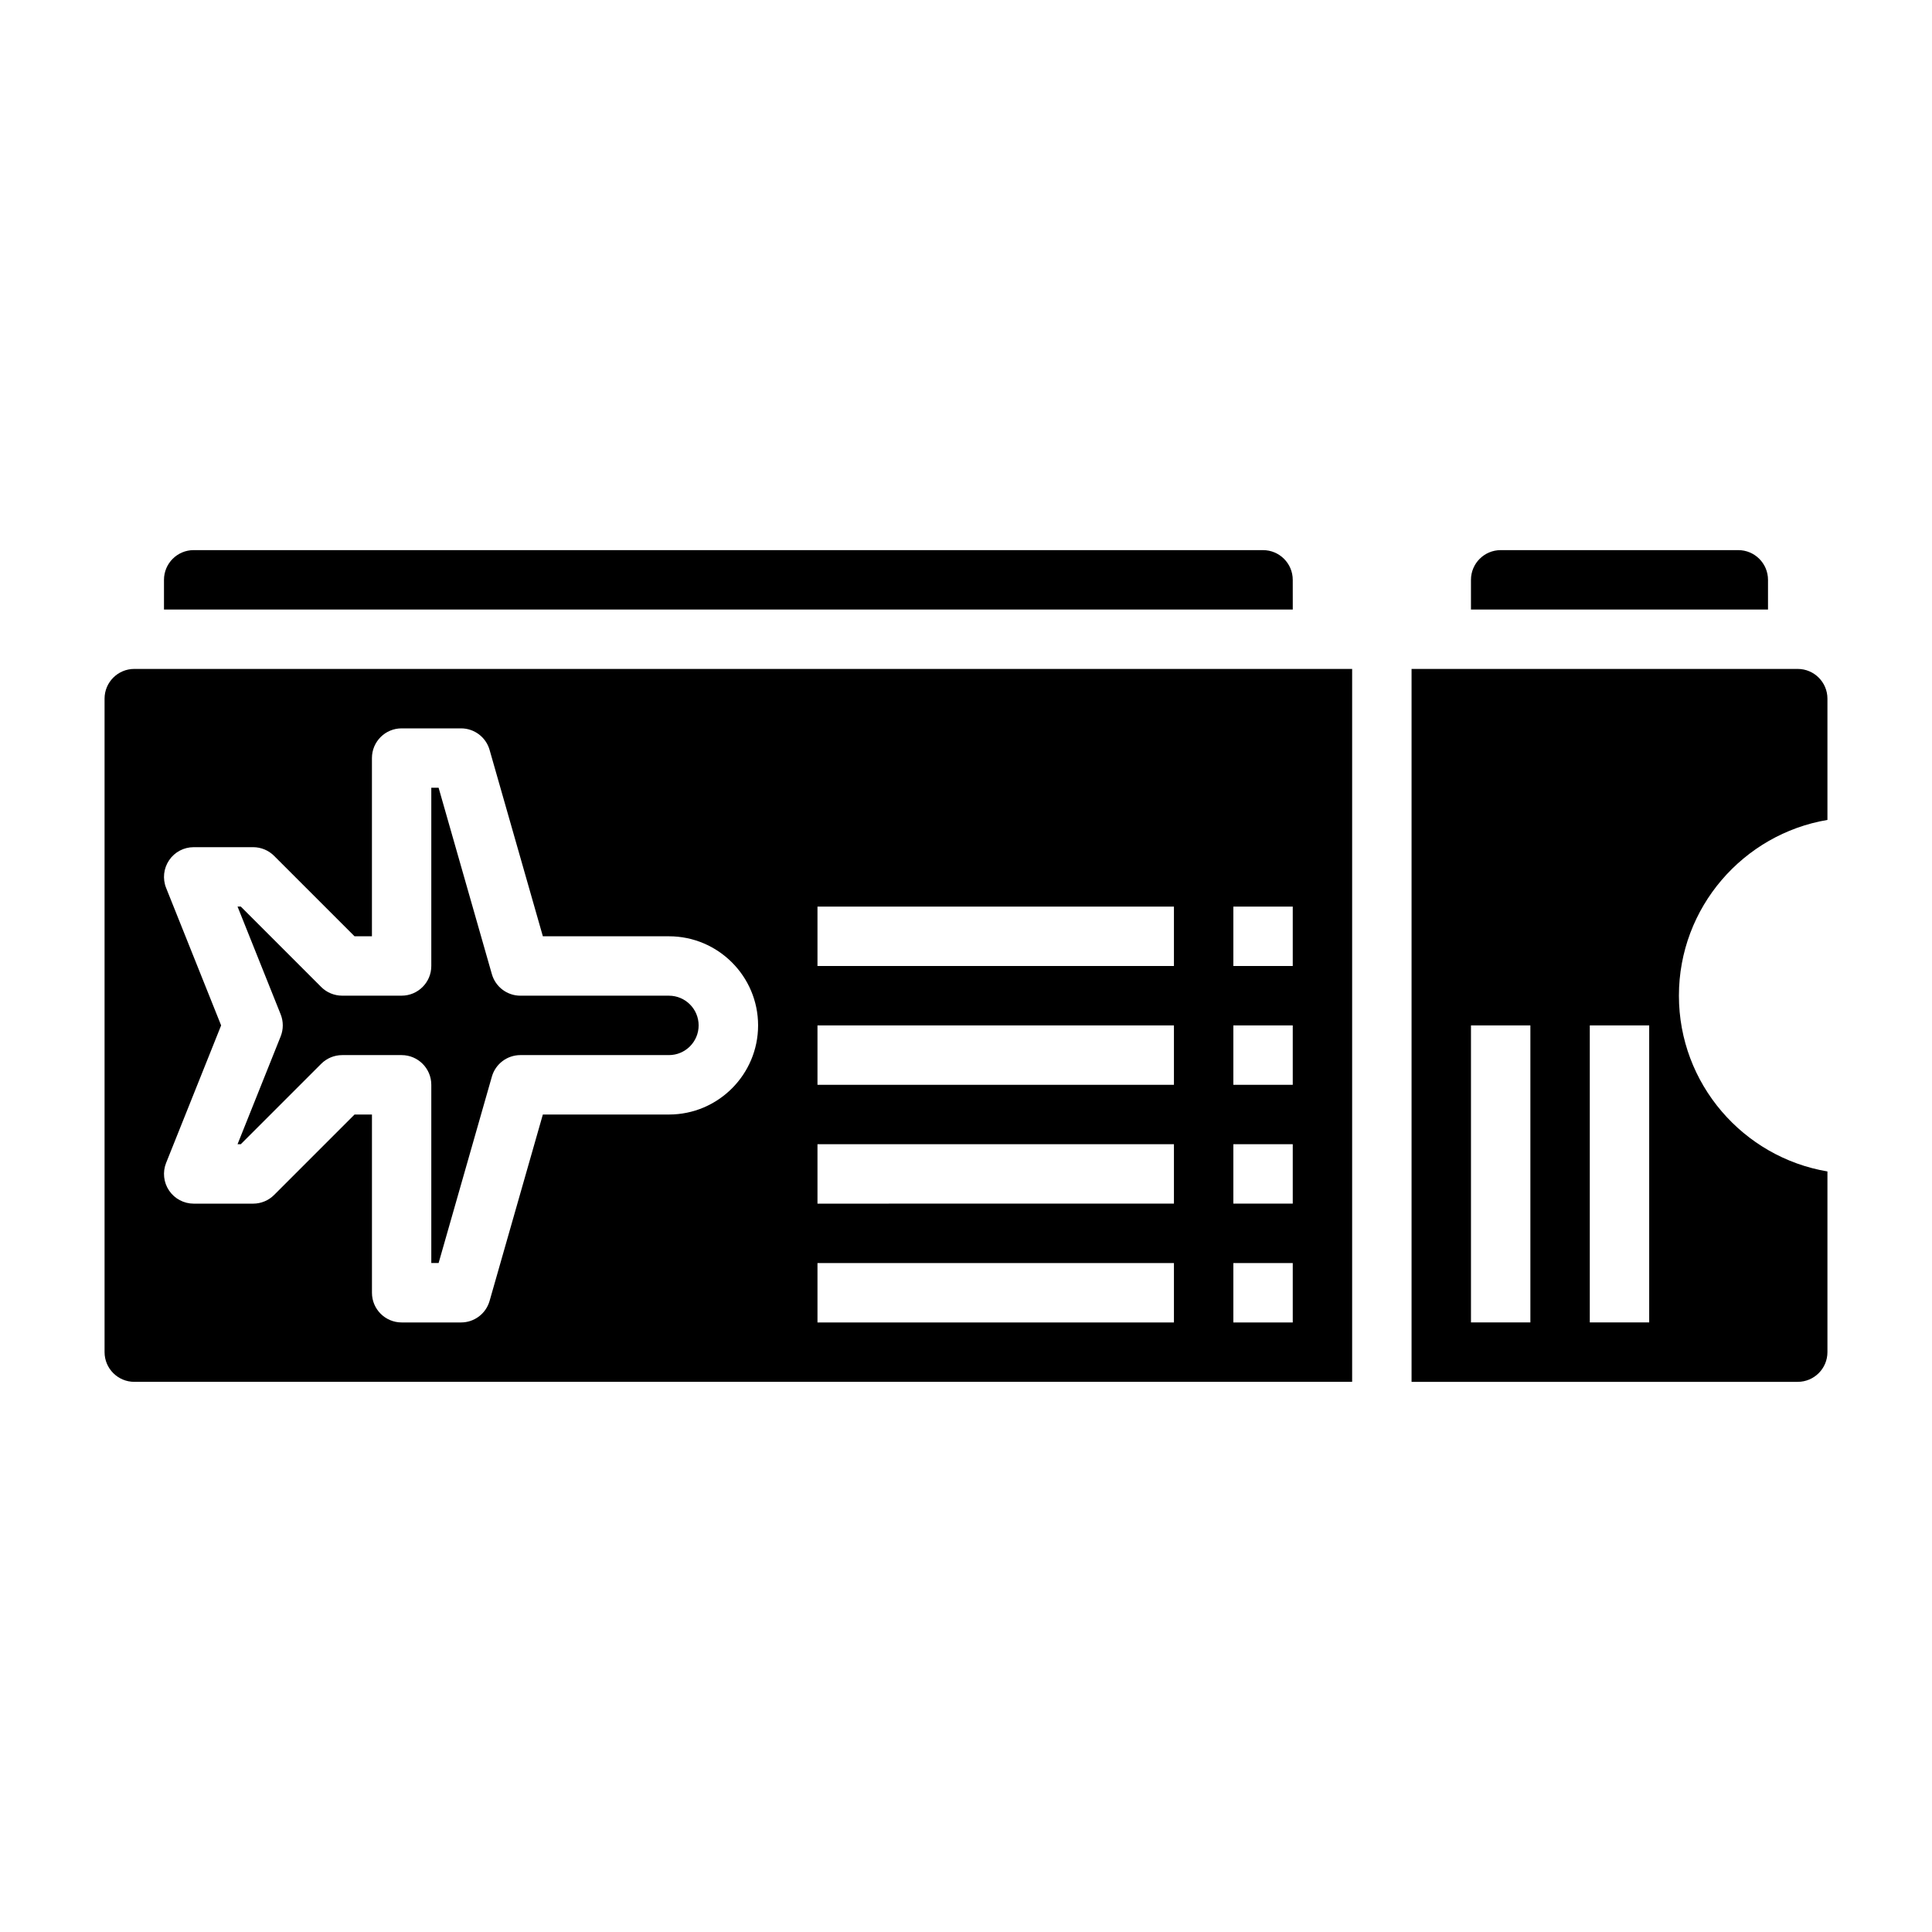
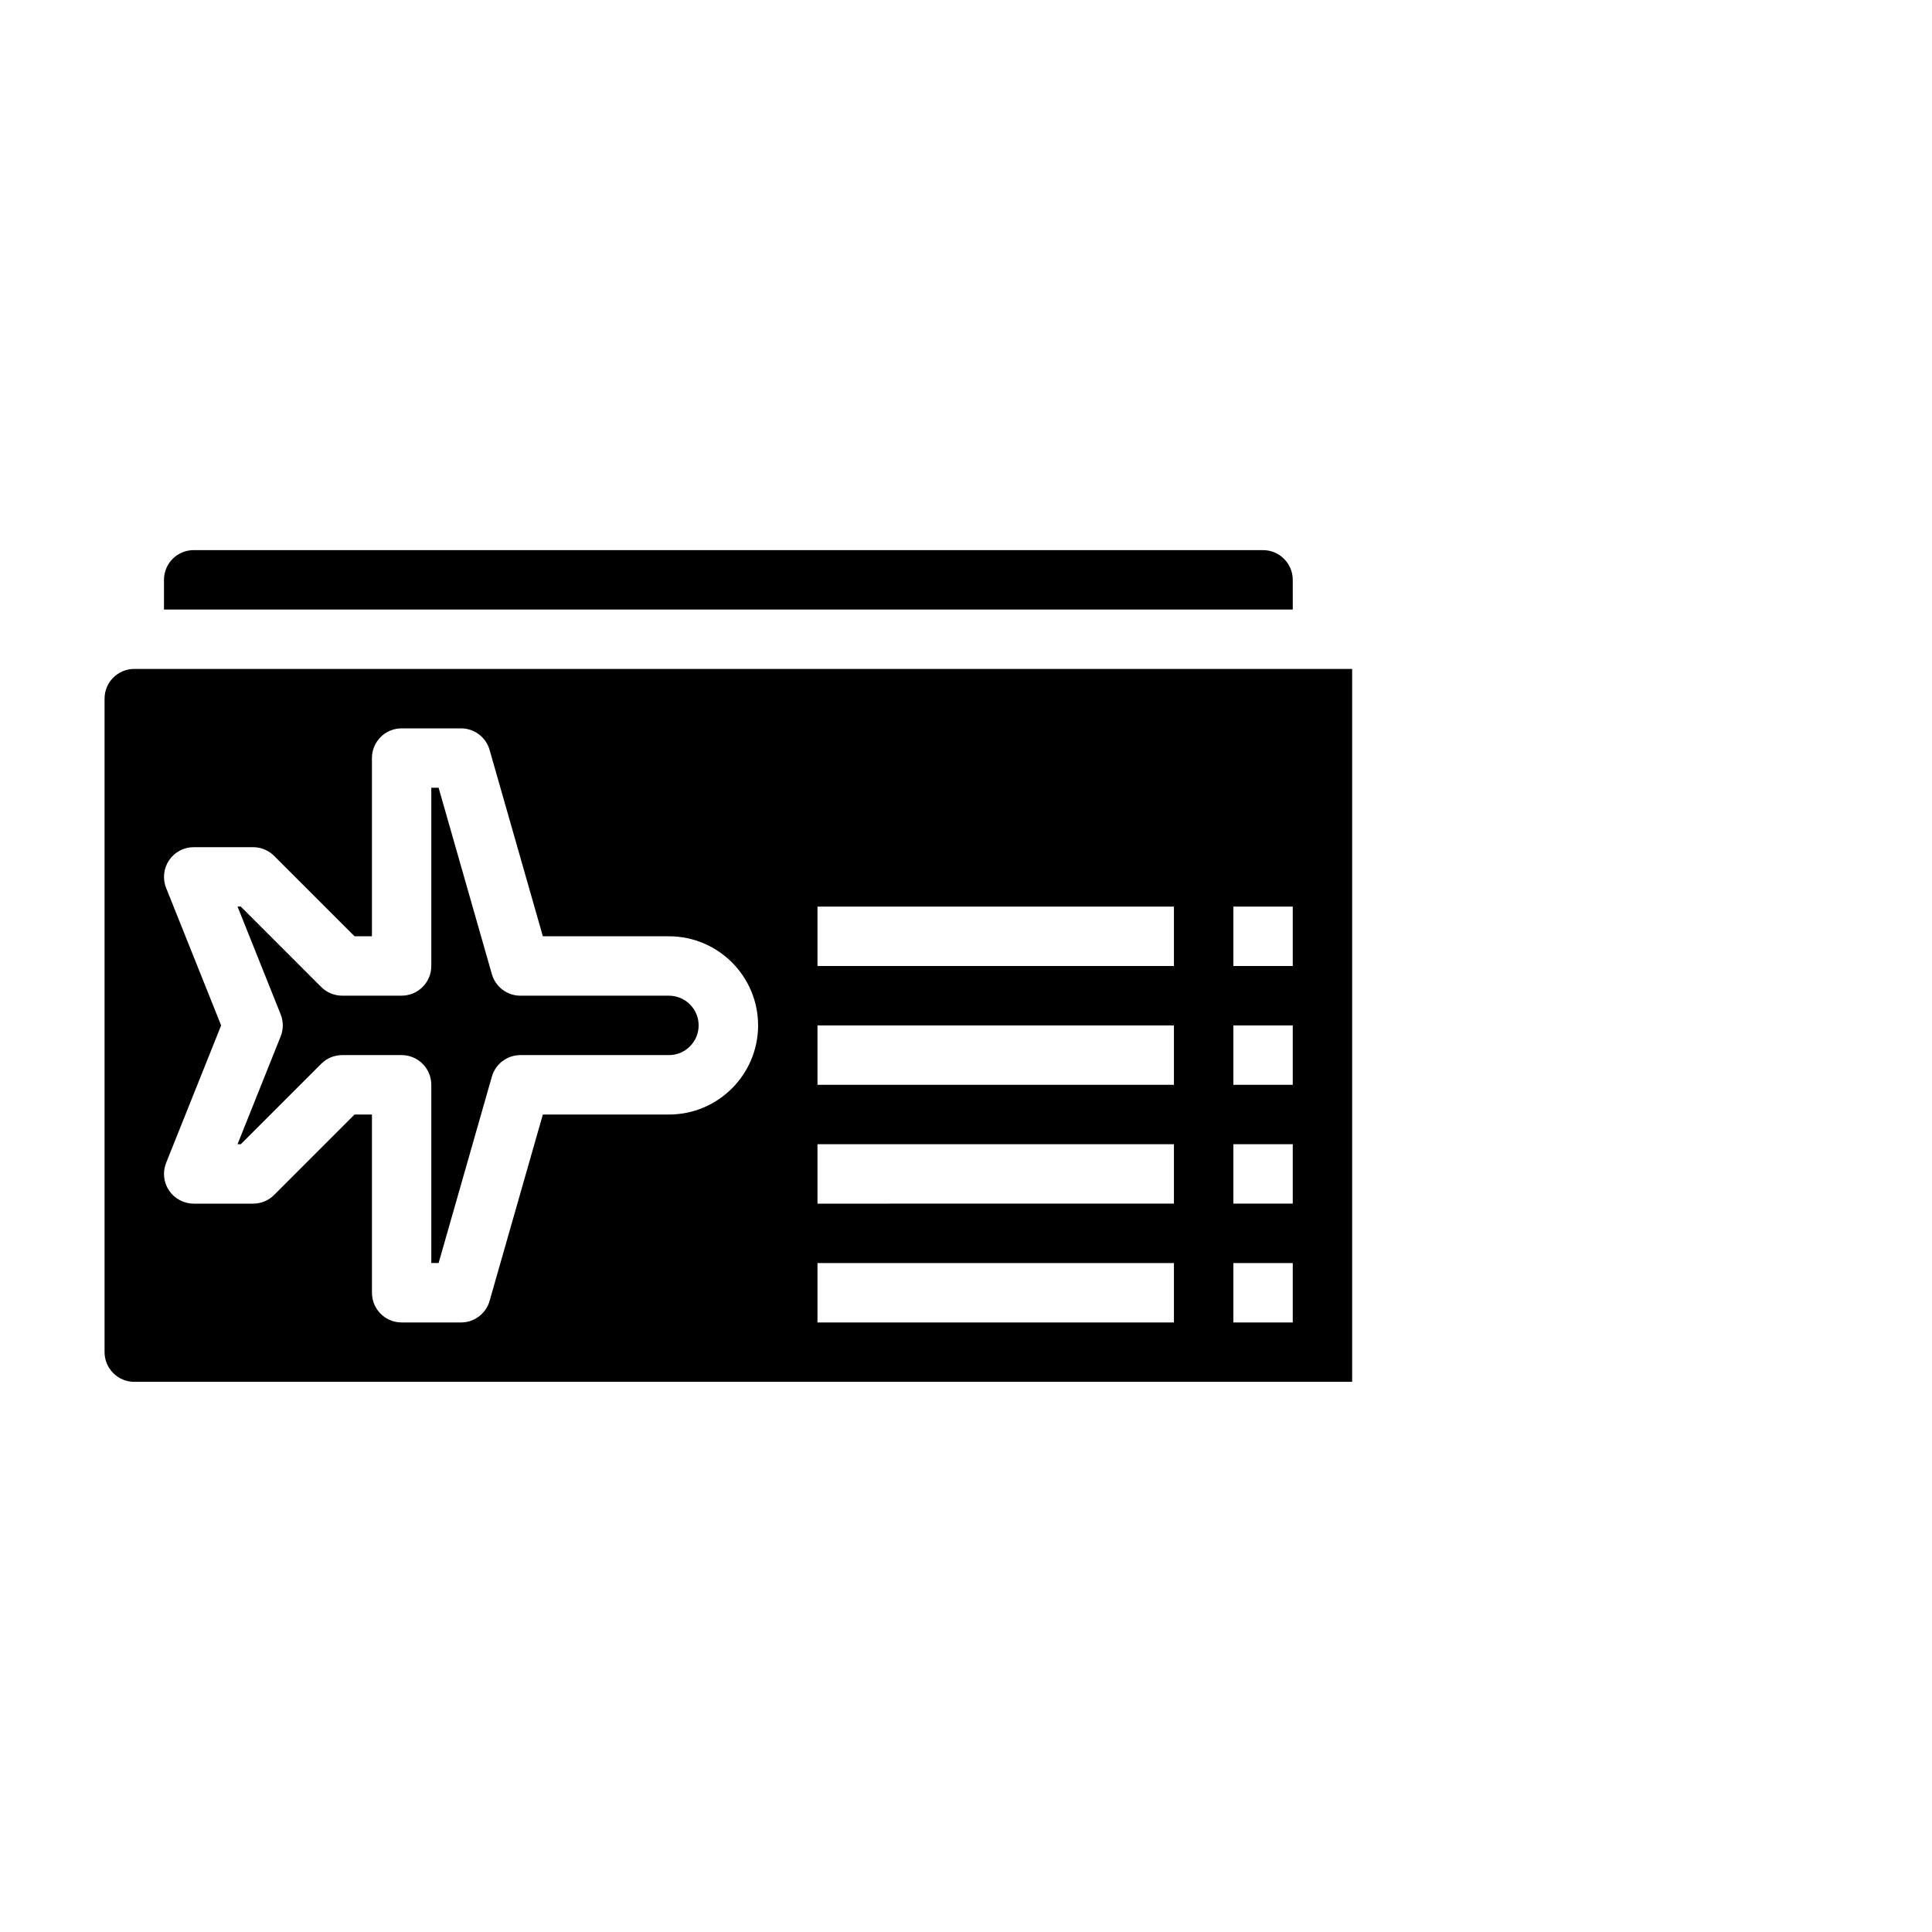
<svg xmlns="http://www.w3.org/2000/svg" fill="#000000" width="800px" height="800px" version="1.1" viewBox="144 144 512 512">
  <g>
    <path d="m171.71 329.15v173.18c0 4.344 3.535 7.871 7.871 7.871h322.75v-188.93h-322.75c-4.336 0-7.871 3.527-7.871 7.871zm299.14 55.105h15.742v15.742h-15.742zm0 31.488h15.742v15.742h-15.742zm0 31.488h15.742v15.742h-15.742zm0 31.488h15.742v15.742h-15.742zm-110.21-94.465h94.465v15.742l-94.465 0.004zm0 31.488h94.465v15.742l-94.465 0.004zm0 31.488h94.465v15.742l-94.465 0.004zm0 31.488h94.465v15.742h-94.465zm-172.62-99.414c-0.969-2.426-0.668-5.172 0.797-7.336 1.465-2.168 3.902-3.457 6.516-3.457h15.742c2.086 0 4.094 0.828 5.566 2.305l21.312 21.309h4.613v-47.23c0-4.352 3.527-7.871 7.871-7.871h15.742c3.512 0 6.606 2.332 7.566 5.715l14.117 49.387h33.422c13.02 0 23.617 10.598 23.617 23.617 0 13.02-10.598 23.617-23.617 23.617h-33.426l-14.113 49.391c-0.961 3.383-4.055 5.711-7.562 5.711h-15.742c-4.344 0-7.871-3.519-7.871-7.871v-47.23h-4.613l-21.309 21.309c-1.477 1.48-3.484 2.309-5.57 2.309h-15.746c-2.613 0-5.055-1.301-6.519-3.457-1.465-2.156-1.762-4.914-0.797-7.336l14.582-36.441z" />
    <path d="m206.95 447.23h0.859l21.309-21.309c1.473-1.48 3.481-2.309 5.566-2.309h15.742c4.344 0 7.871 3.519 7.871 7.871v47.23h1.938l14.113-49.391c0.961-3.379 4.055-5.711 7.566-5.711h39.359c4.336 0 7.871-3.527 7.871-7.871s-3.535-7.871-7.871-7.871h-39.359c-3.512 0-6.606-2.332-7.566-5.715l-14.113-49.391h-1.938v47.23c0 4.352-3.527 7.871-7.871 7.871h-15.742c-2.086 0-4.094-0.828-5.566-2.305l-21.309-21.309h-0.859l11.43 28.566c0.746 1.875 0.746 3.969 0 5.84z" />
    <path d="m486.59 297.66c0-4.344-3.535-7.871-7.871-7.871l-283.39-0.004c-4.336 0-7.871 3.527-7.871 7.871v7.871h299.14z" />
-     <path d="m612.54 297.66c0-4.344-3.535-7.871-7.871-7.871h-62.977c-4.336 0-7.871 3.527-7.871 7.871v7.871h78.719z" />
-     <path d="m628.29 361.29v-32.145c0-4.344-3.535-7.871-7.871-7.871h-102.34v188.93h102.34c4.336 0 7.871-3.527 7.871-7.871v-47.887c-22.309-3.762-39.359-23.215-39.359-46.578 0-23.363 17.051-42.816 39.363-46.578zm-78.723 133.17h-15.742v-78.719h15.742zm31.488 0h-15.742v-78.719h15.742z" />
  </g>
</svg>